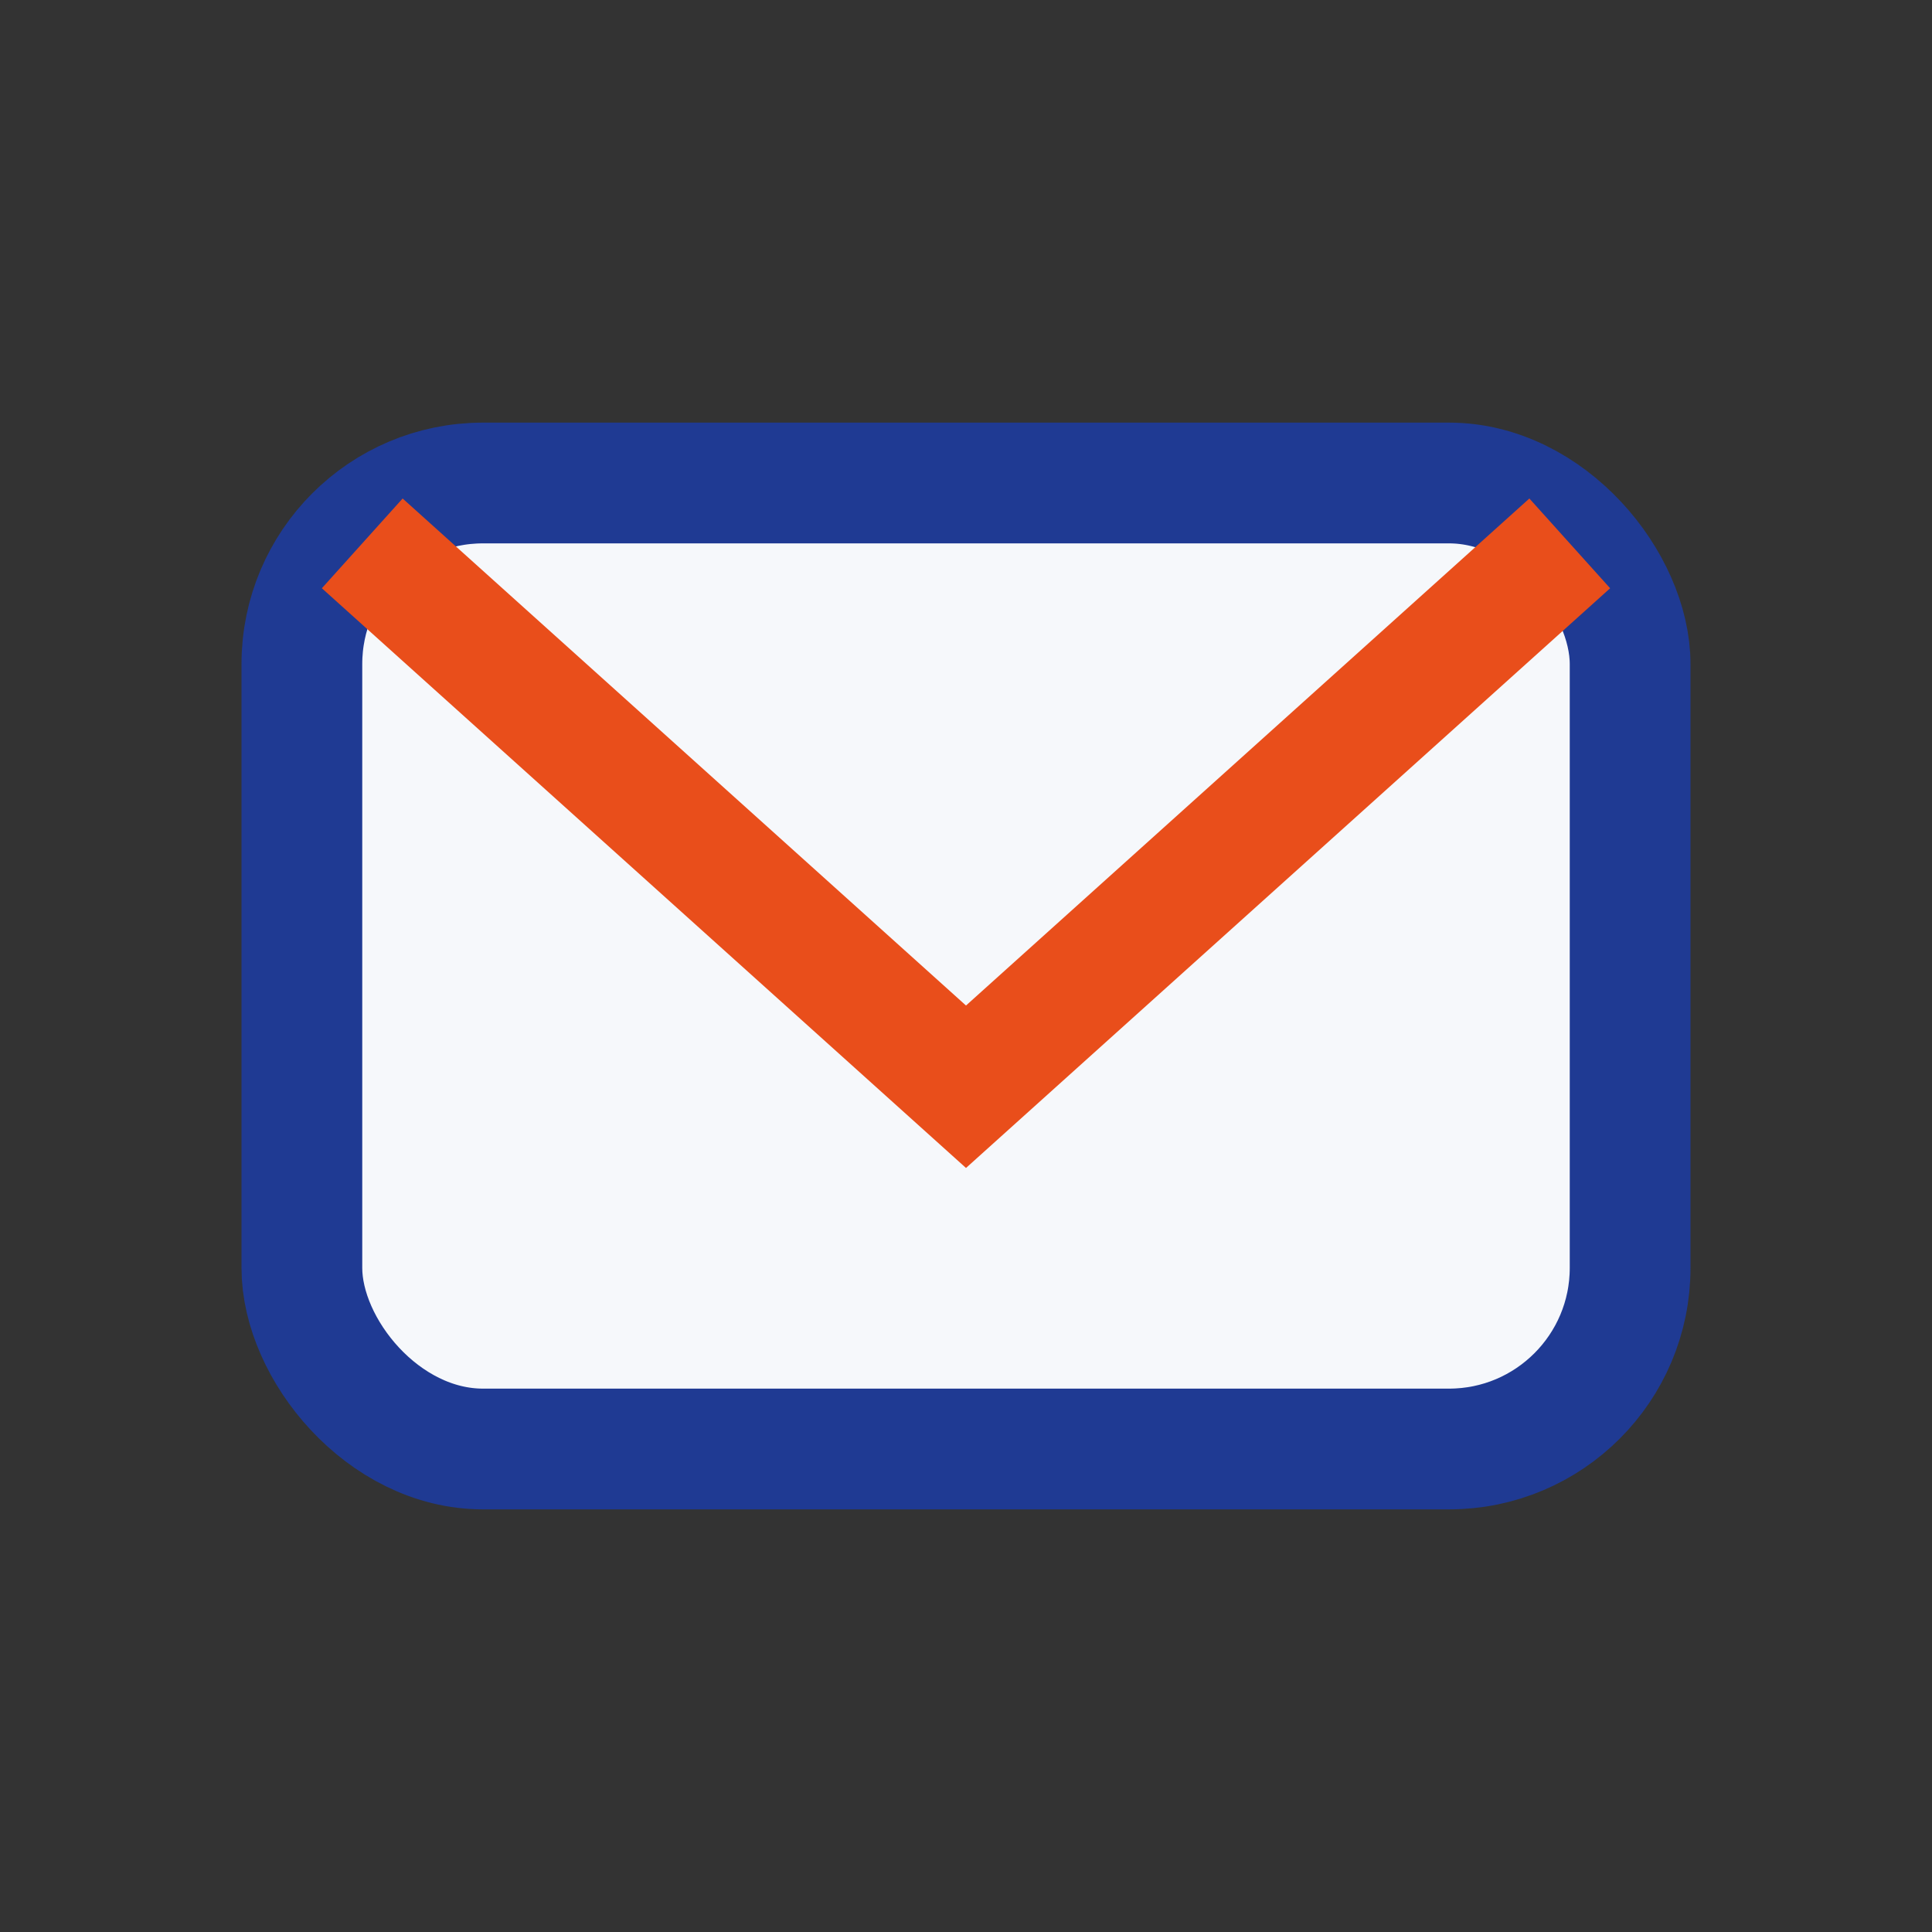
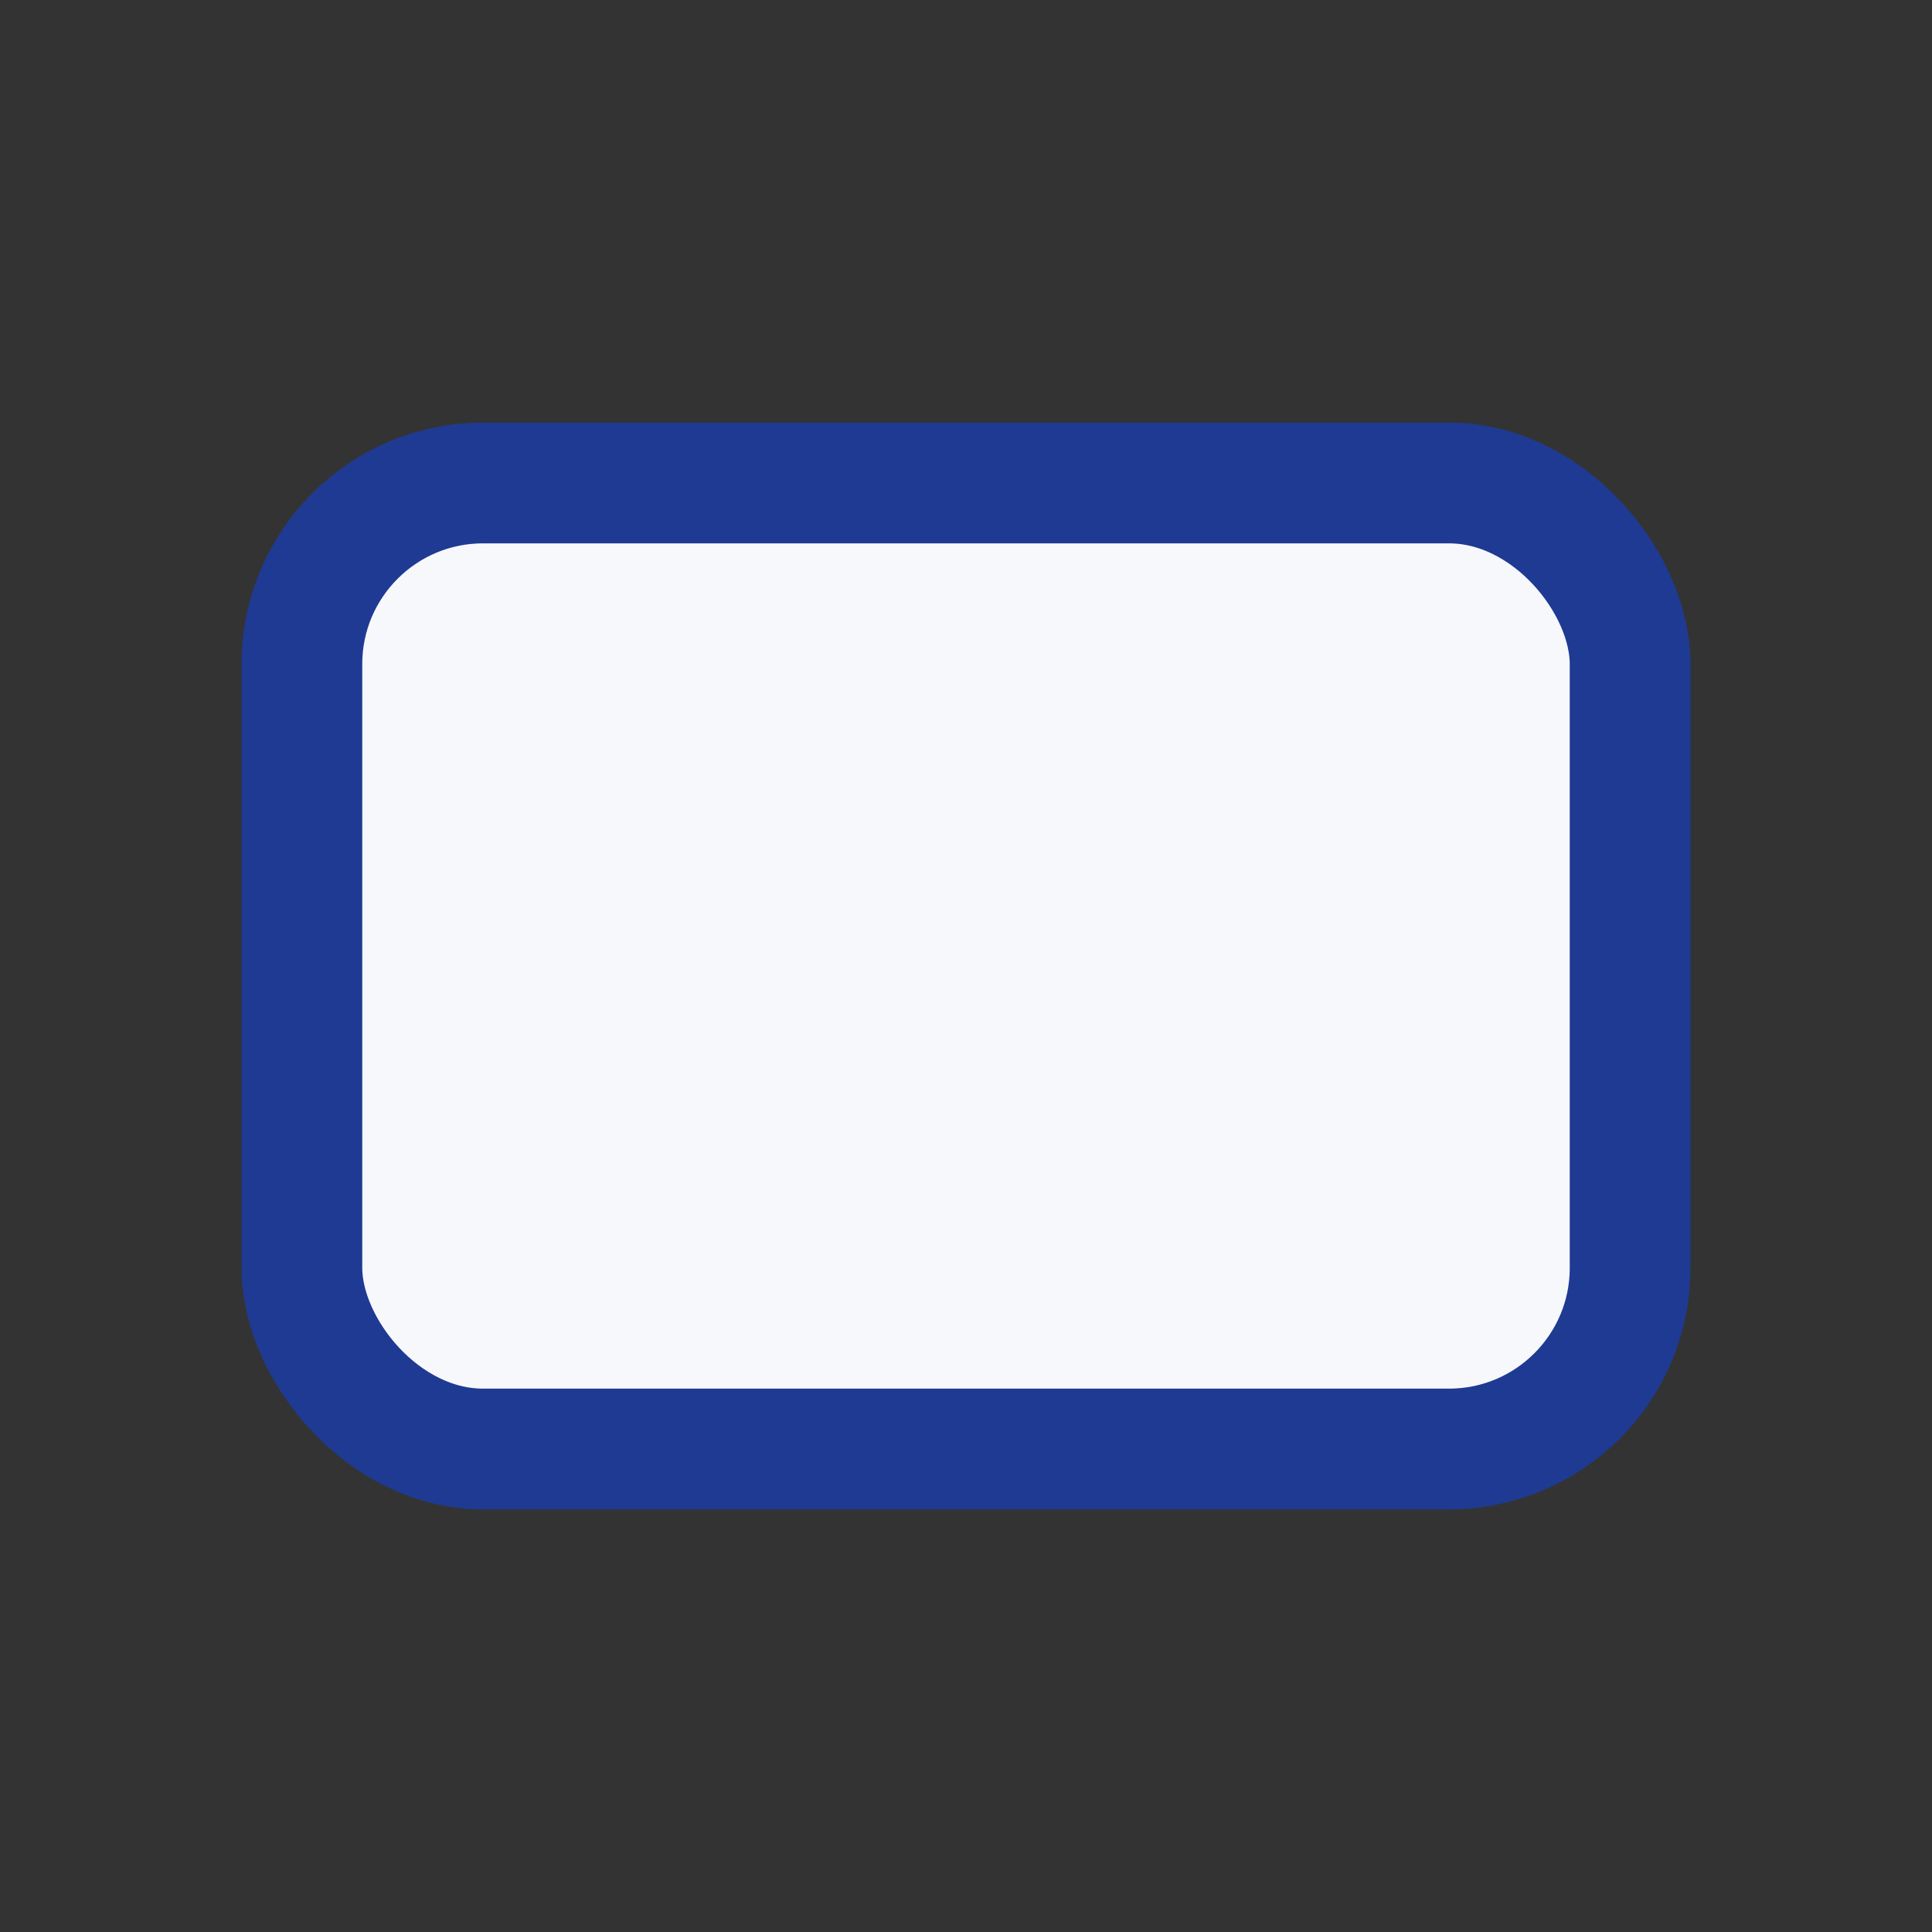
<svg xmlns="http://www.w3.org/2000/svg" width="32" height="32" viewBox="0 0 32 32">
  <rect x="0" y="0" width="32" height="32" fill="#333333" stroke="none" />
  <rect x="5" y="8" width="22" height="16" rx="3" fill="#F6F8FB" stroke="#1F3A93" stroke-width="2" />
-   <path d="M6 9l10 9 10-9" fill="none" stroke="#E94E1B" stroke-width="2" />
</svg>